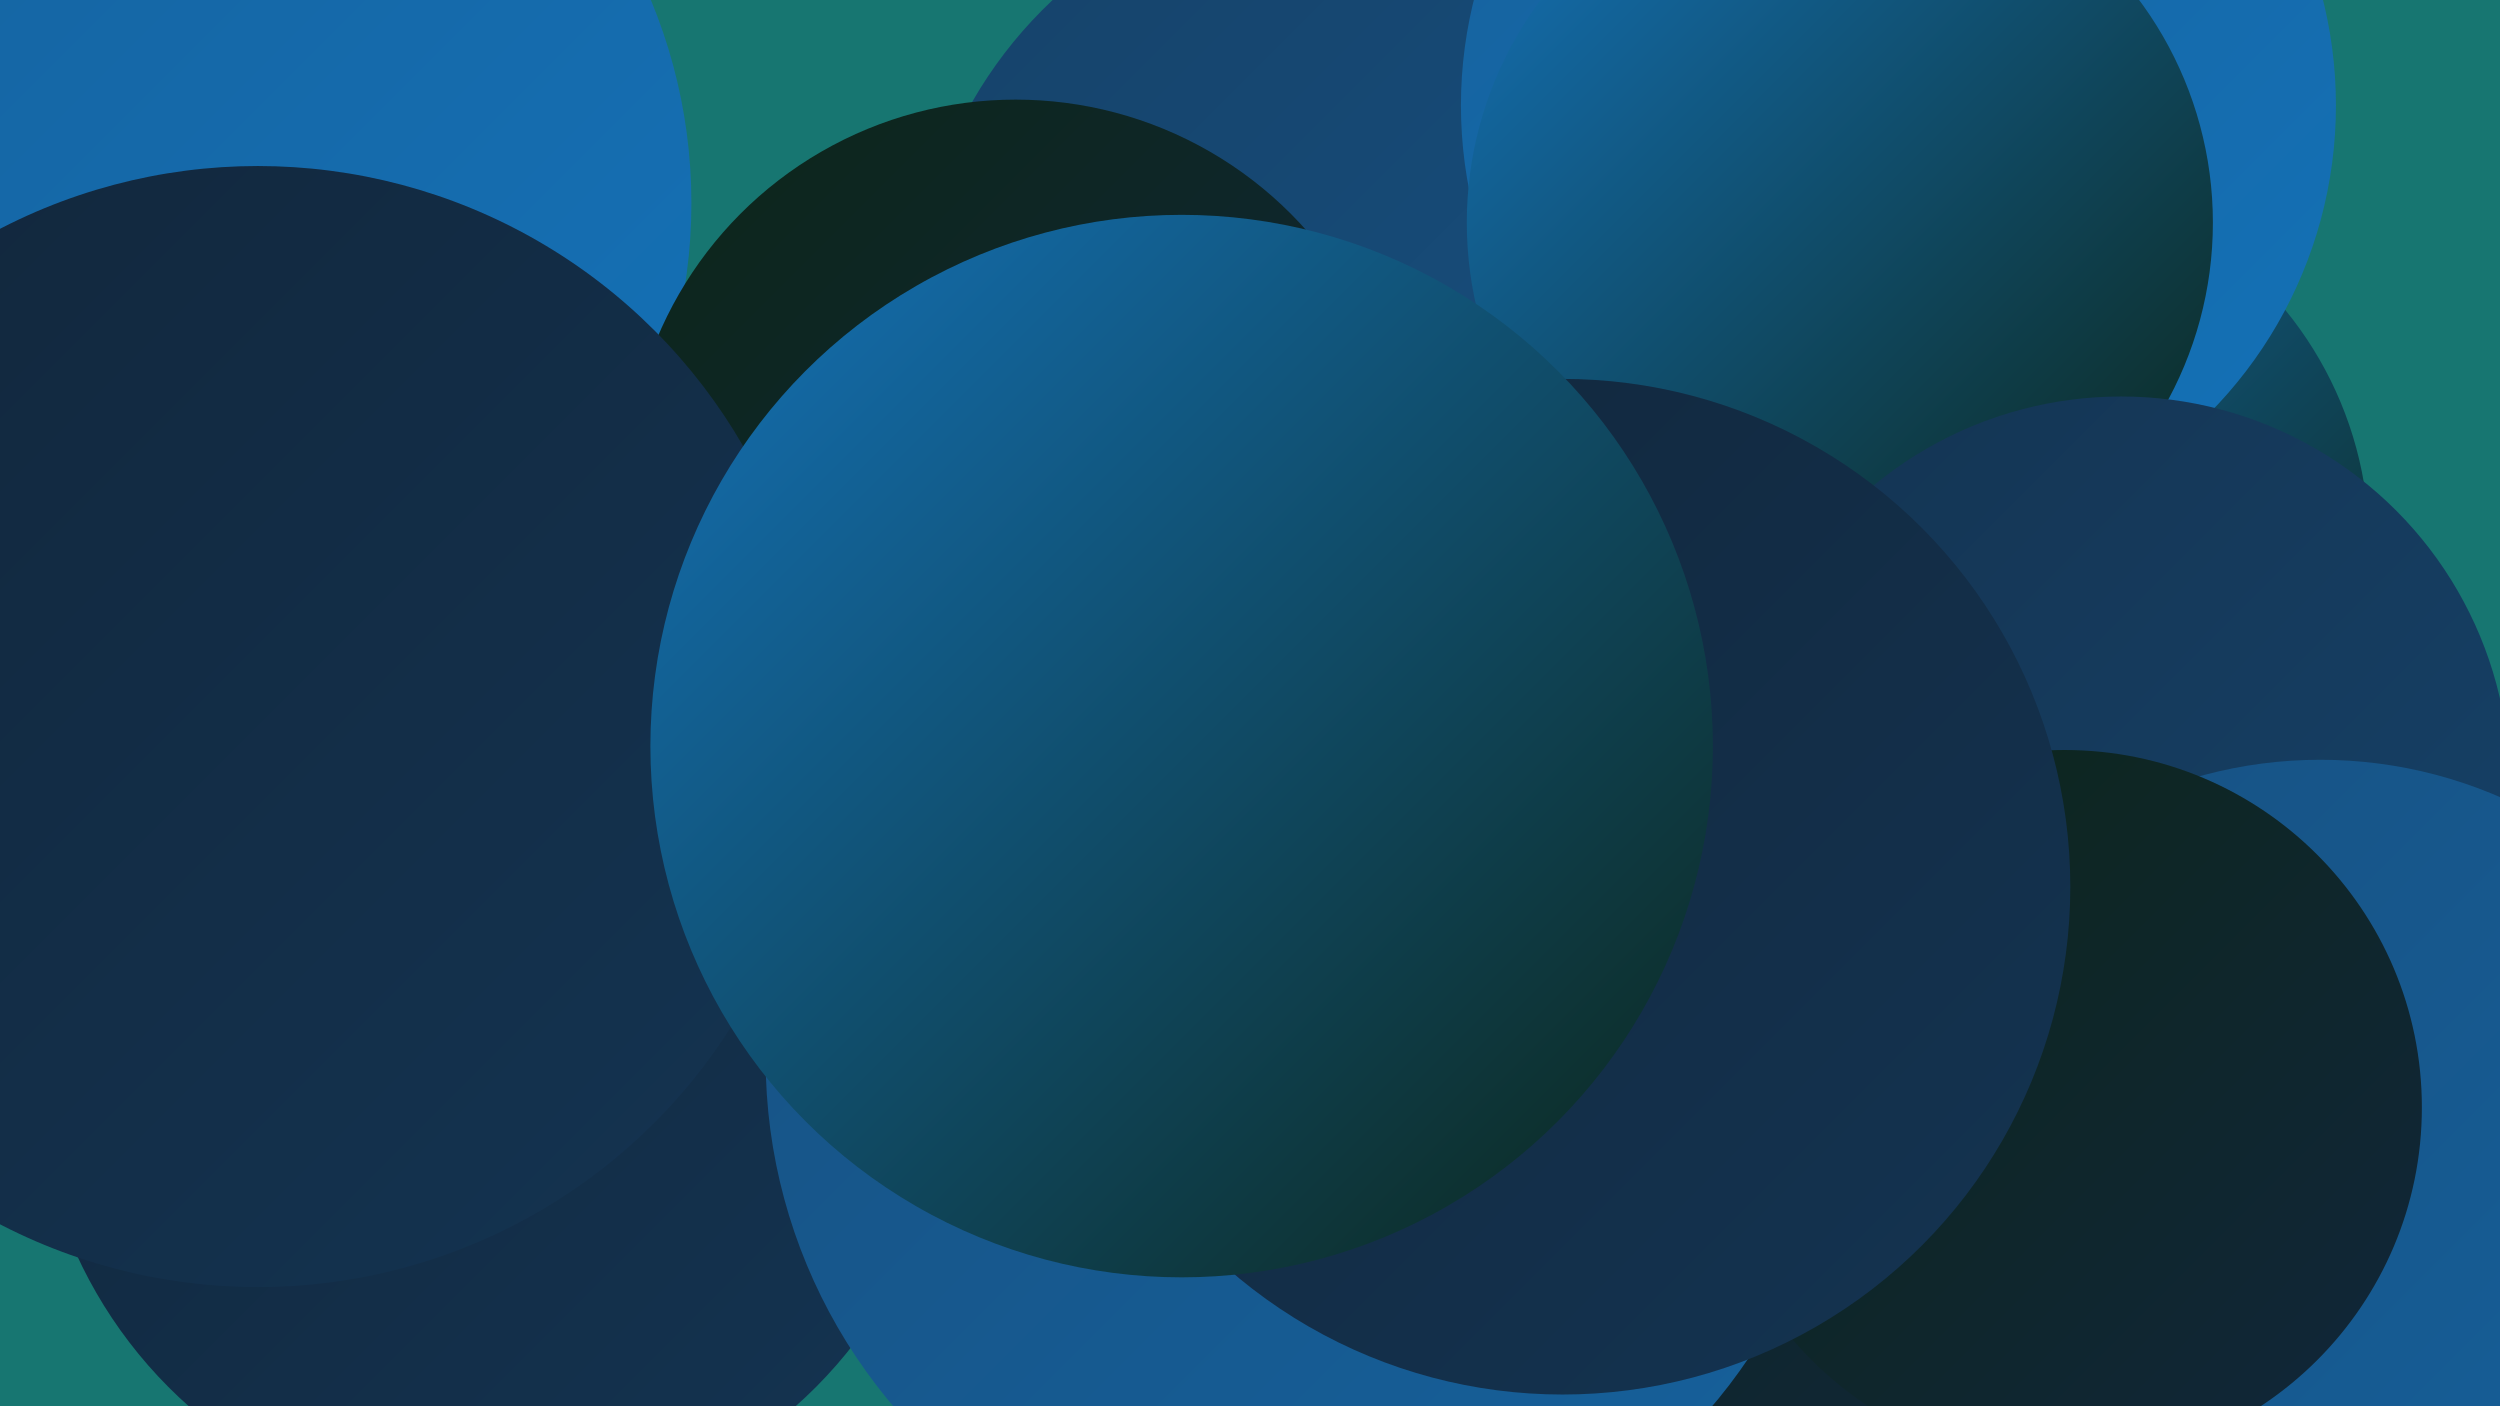
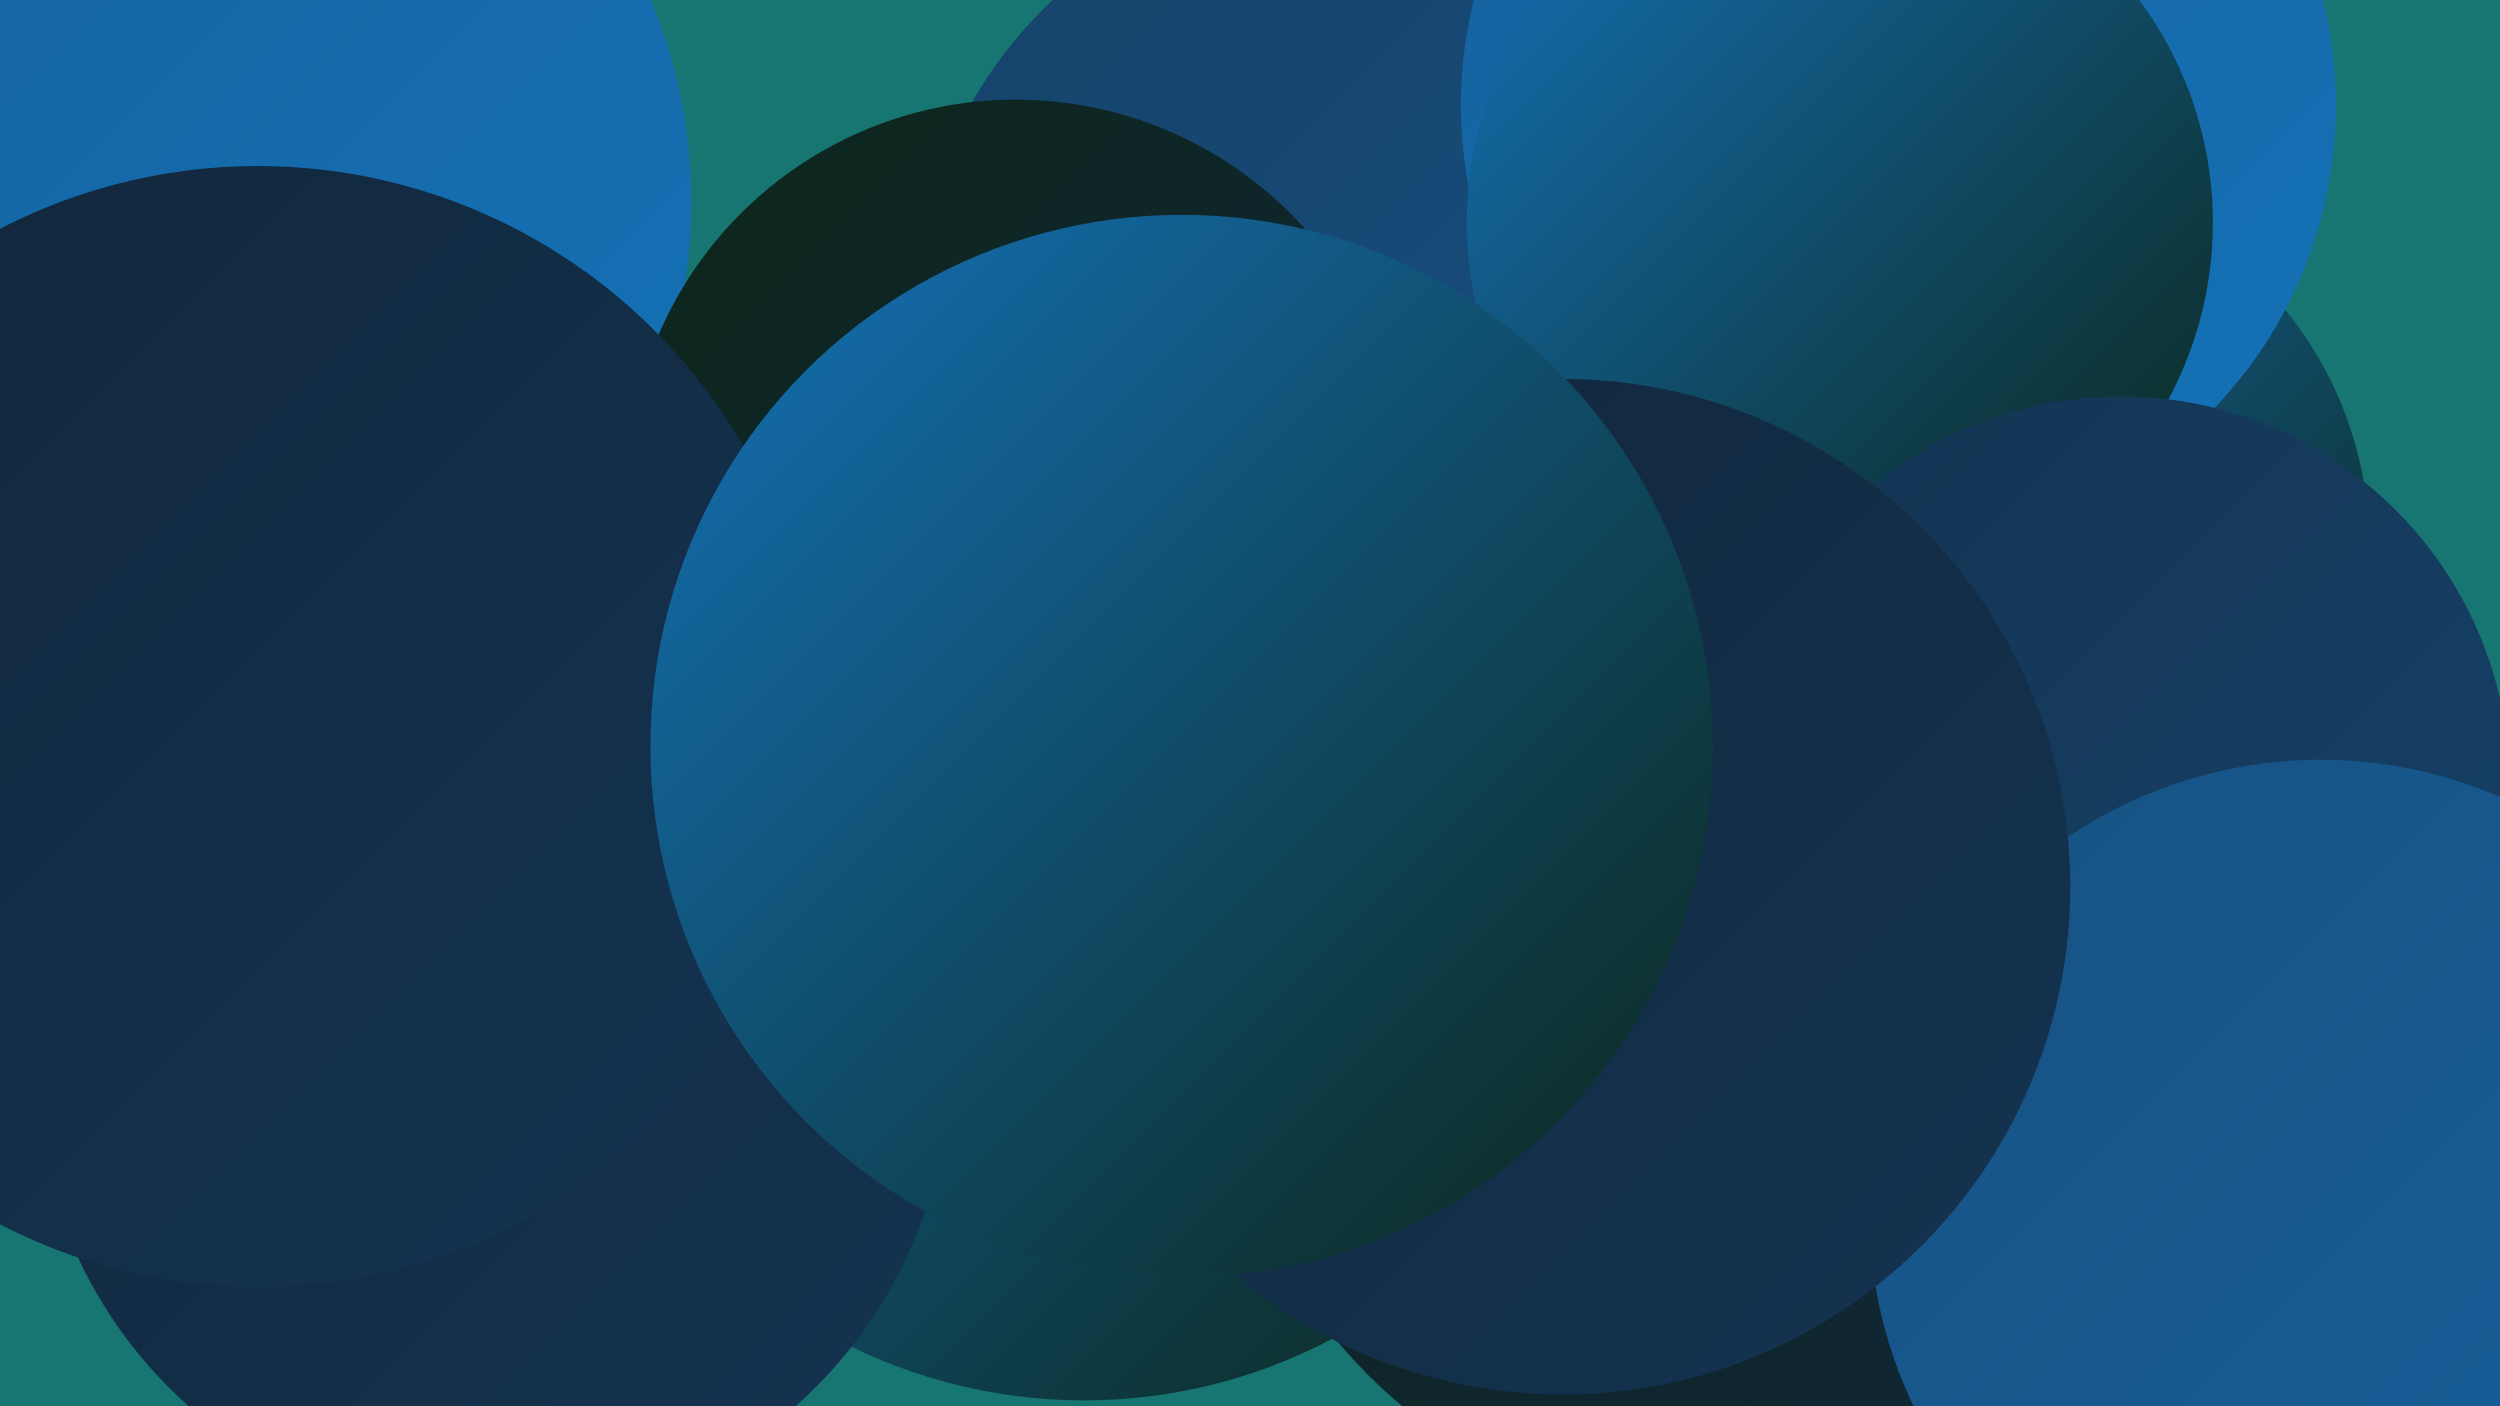
<svg xmlns="http://www.w3.org/2000/svg" width="1280" height="720">
  <defs>
    <linearGradient id="grad0" x1="0%" y1="0%" x2="100%" y2="100%">
      <stop offset="0%" style="stop-color:#0c2619;stop-opacity:1" />
      <stop offset="100%" style="stop-color:#11263b;stop-opacity:1" />
    </linearGradient>
    <linearGradient id="grad1" x1="0%" y1="0%" x2="100%" y2="100%">
      <stop offset="0%" style="stop-color:#11263b;stop-opacity:1" />
      <stop offset="100%" style="stop-color:#143452;stop-opacity:1" />
    </linearGradient>
    <linearGradient id="grad2" x1="0%" y1="0%" x2="100%" y2="100%">
      <stop offset="0%" style="stop-color:#143452;stop-opacity:1" />
      <stop offset="100%" style="stop-color:#164269;stop-opacity:1" />
    </linearGradient>
    <linearGradient id="grad3" x1="0%" y1="0%" x2="100%" y2="100%">
      <stop offset="0%" style="stop-color:#164269;stop-opacity:1" />
      <stop offset="100%" style="stop-color:#175182;stop-opacity:1" />
    </linearGradient>
    <linearGradient id="grad4" x1="0%" y1="0%" x2="100%" y2="100%">
      <stop offset="0%" style="stop-color:#175182;stop-opacity:1" />
      <stop offset="100%" style="stop-color:#16619c;stop-opacity:1" />
    </linearGradient>
    <linearGradient id="grad5" x1="0%" y1="0%" x2="100%" y2="100%">
      <stop offset="0%" style="stop-color:#16619c;stop-opacity:1" />
      <stop offset="100%" style="stop-color:#1472b8;stop-opacity:1" />
    </linearGradient>
    <linearGradient id="grad6" x1="0%" y1="0%" x2="100%" y2="100%">
      <stop offset="0%" style="stop-color:#1472b8;stop-opacity:1" />
      <stop offset="100%" style="stop-color:#0c2619;stop-opacity:1" />
    </linearGradient>
  </defs>
  <rect width="1280" height="720" fill="#177671" />
  <circle cx="901" cy="406" r="185" fill="url(#grad6)" />
  <circle cx="693" cy="164" r="225" fill="url(#grad3)" />
  <circle cx="1023" cy="279" r="190" fill="url(#grad6)" />
  <circle cx="83" cy="104" r="271" fill="url(#grad5)" />
  <circle cx="243" cy="452" r="269" fill="url(#grad1)" />
  <circle cx="972" cy="54" r="224" fill="url(#grad5)" />
  <circle cx="886" cy="519" r="262" fill="url(#grad0)" />
  <circle cx="1267" cy="558" r="184" fill="url(#grad1)" />
  <circle cx="942" cy="114" r="191" fill="url(#grad6)" />
  <circle cx="520" cy="250" r="199" fill="url(#grad0)" />
  <circle cx="1086" cy="402" r="199" fill="url(#grad2)" />
  <circle cx="713" cy="455" r="182" fill="url(#grad5)" />
  <circle cx="555" cy="445" r="272" fill="url(#grad6)" />
  <circle cx="252" cy="545" r="234" fill="url(#grad1)" />
-   <circle cx="667" cy="542" r="275" fill="url(#grad4)" />
  <circle cx="132" cy="372" r="287" fill="url(#grad1)" />
  <circle cx="1188" cy="620" r="231" fill="url(#grad4)" />
-   <circle cx="1057" cy="567" r="183" fill="url(#grad0)" />
  <circle cx="800" cy="454" r="260" fill="url(#grad1)" />
  <circle cx="605" cy="382" r="272" fill="url(#grad6)" />
</svg>